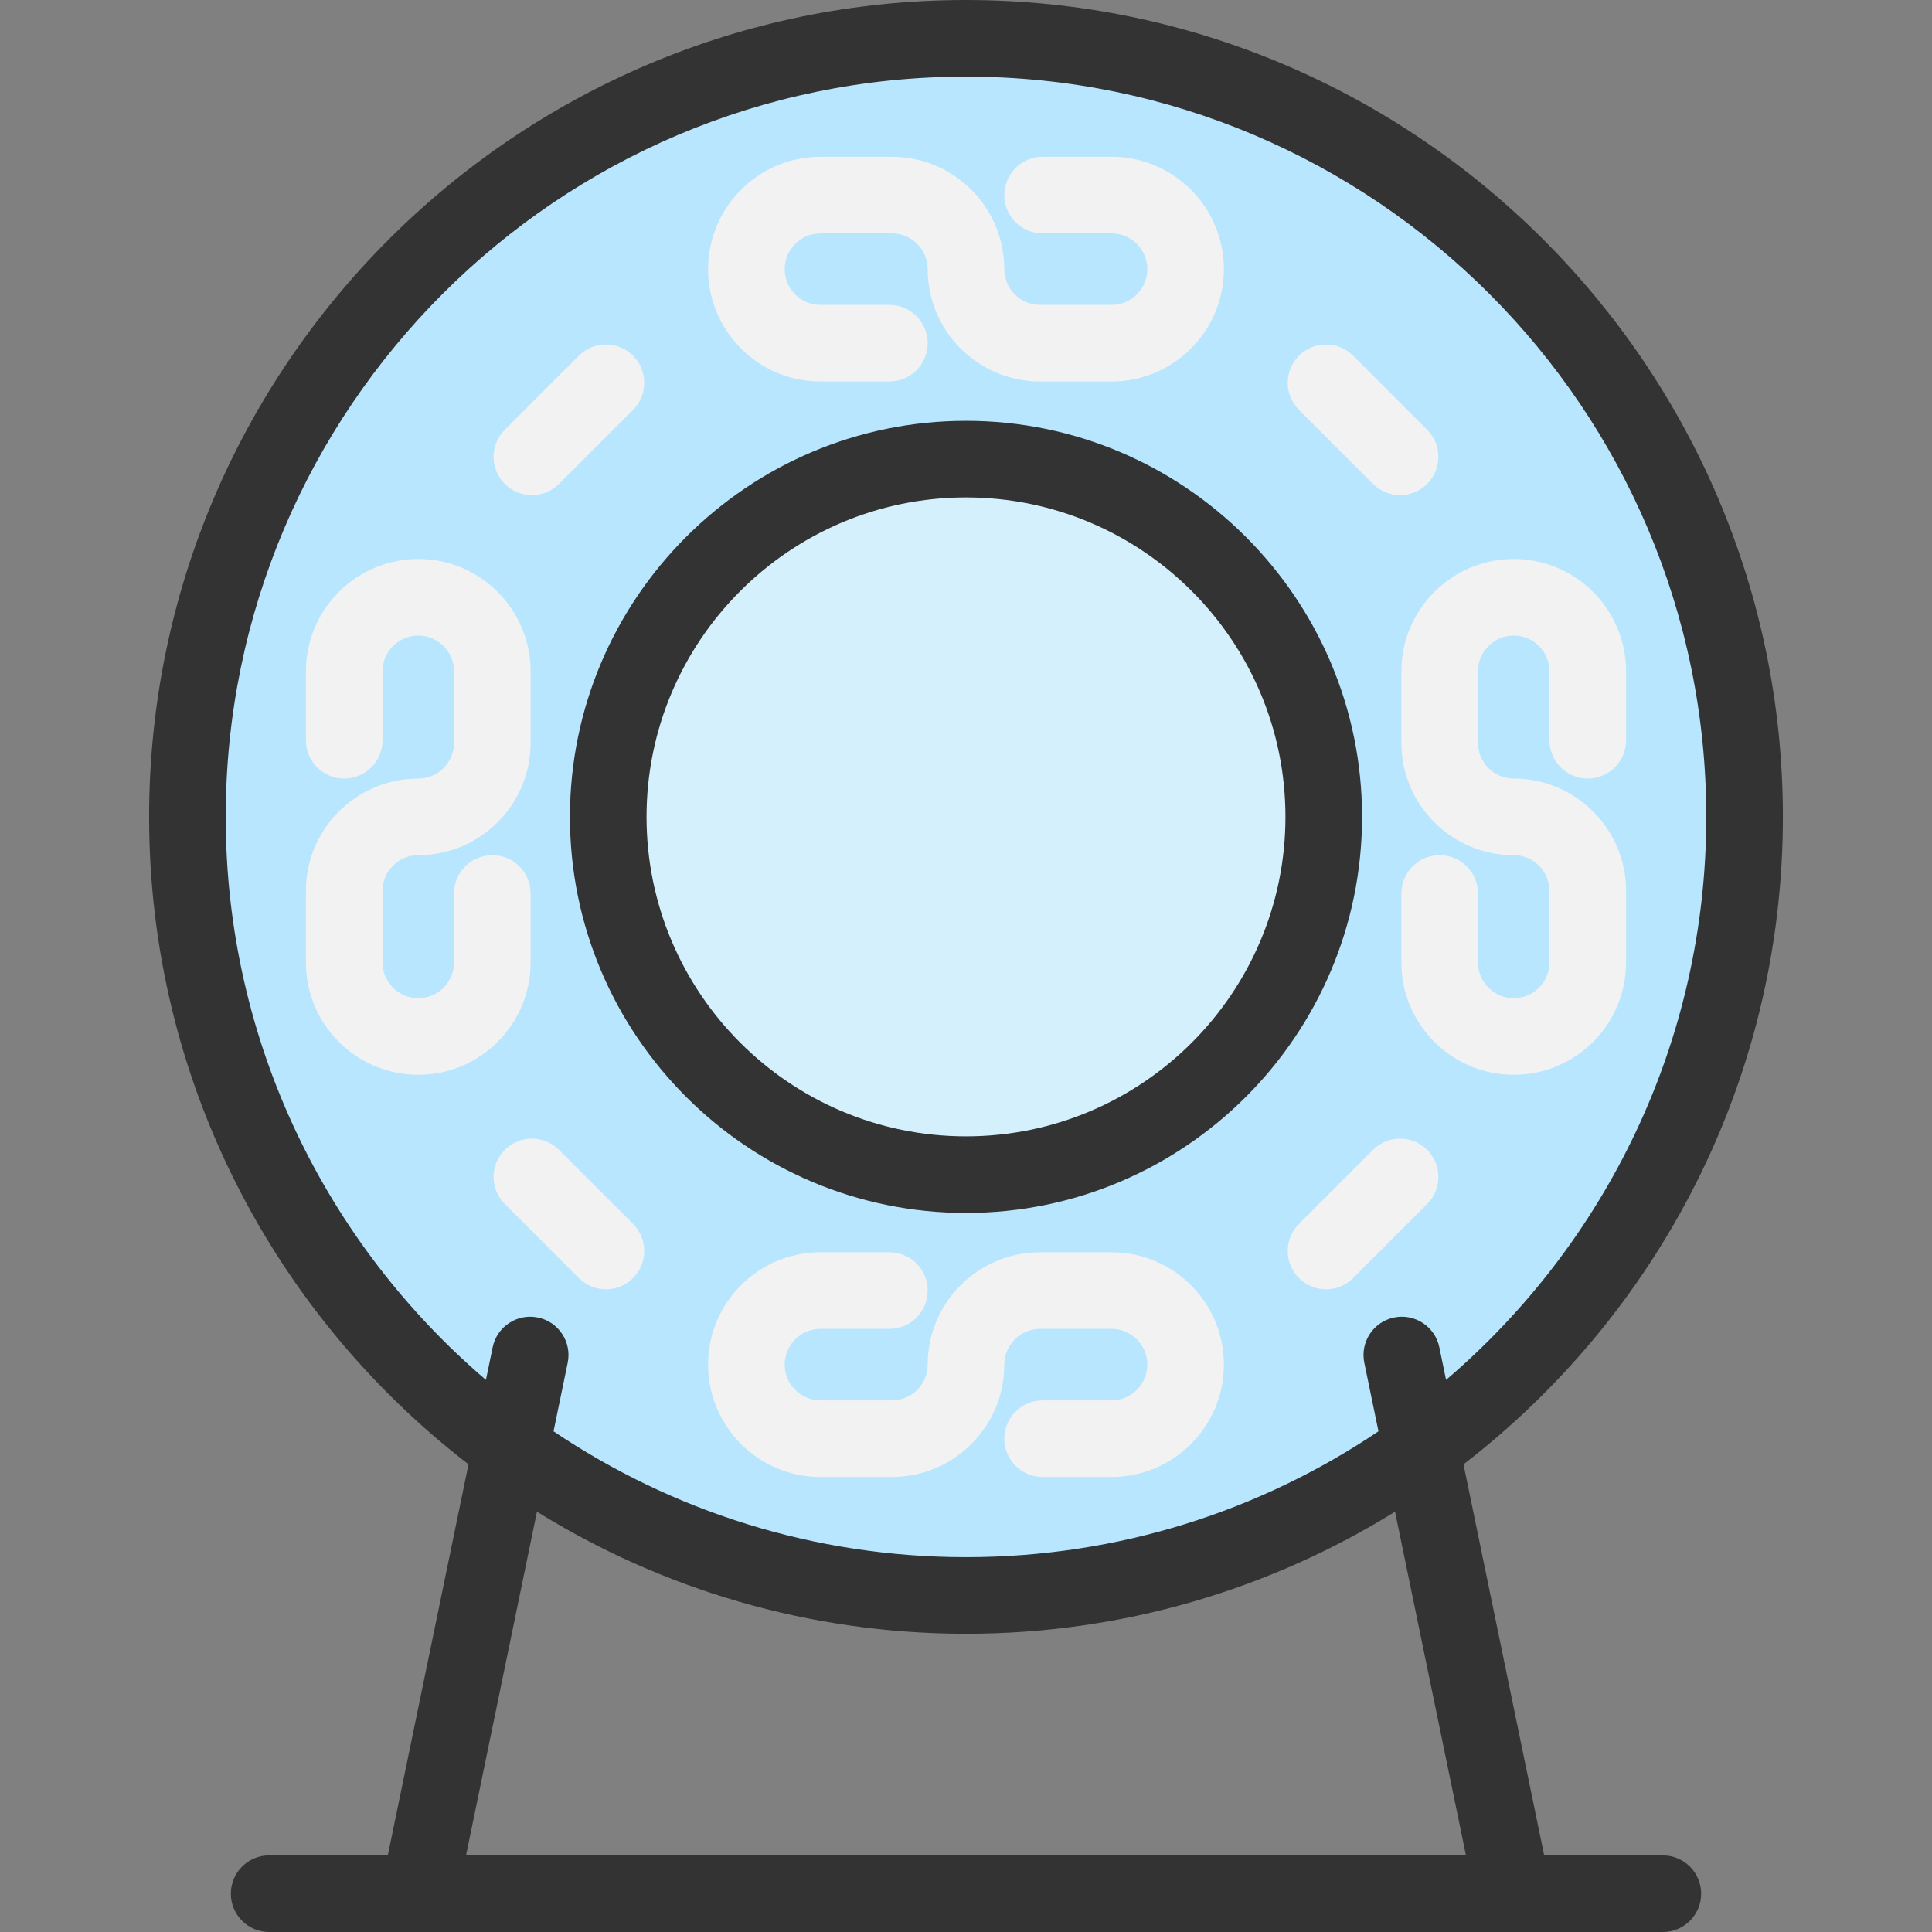
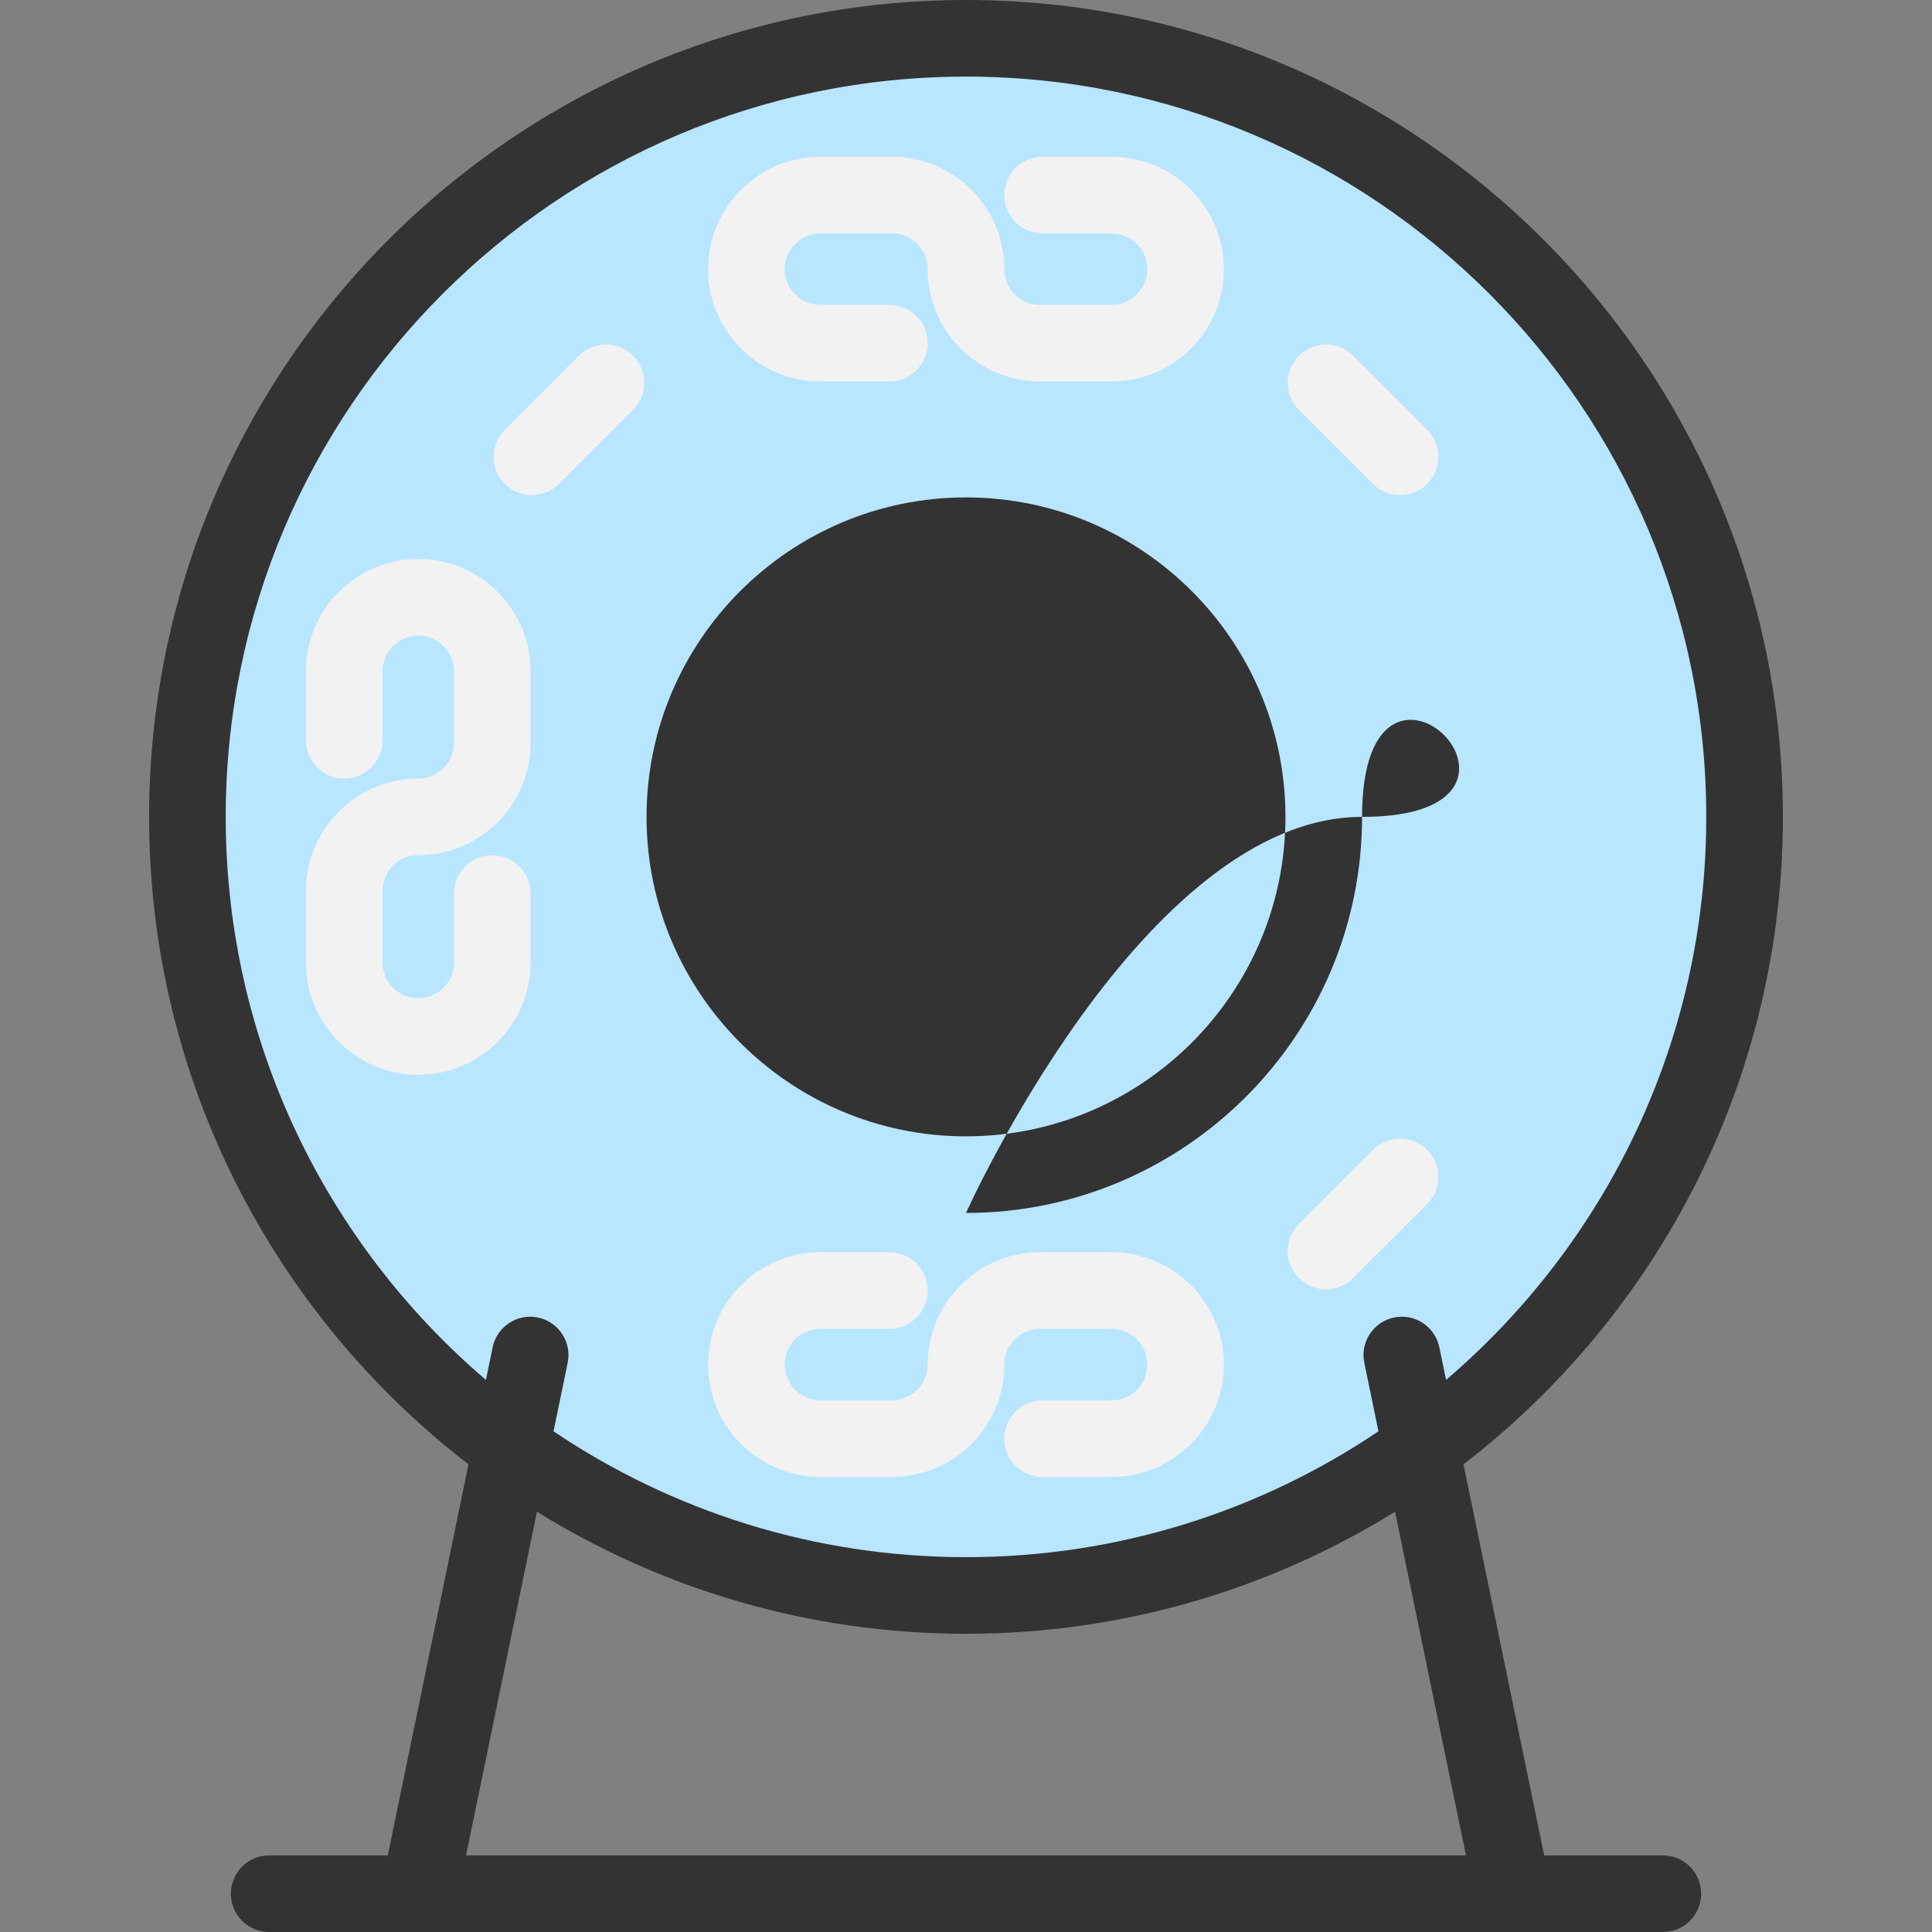
<svg xmlns="http://www.w3.org/2000/svg" height="800px" width="800px" version="1.1" id="Layer_1" viewBox="0 0 512 512" xml:space="preserve">
  <rect x="0" y="0" width="512" height="512" fill="#808080" stroke="none" />
  <circle style="fill:#B8E6FF;" cx="256.001" cy="216.481" r="206.33" />
-   <circle style="fill:#D4F0FC;" cx="256.001" cy="216.481" r="94.808" />
  <g>
-     <path style="fill:#333333;" d="M255.999,321.443c-57.875,0-104.961-47.086-104.961-104.961s47.086-104.961,104.961-104.961   S360.96,158.607,360.96,216.482C360.96,274.359,313.875,321.443,255.999,321.443z M255.999,131.822   c-46.681,0-84.66,37.979-84.66,84.66s37.979,84.66,84.66,84.66s84.66-37.979,84.66-84.66S302.682,131.822,255.999,131.822z" />
+     <path style="fill:#333333;" d="M255.999,321.443s47.086-104.961,104.961-104.961   S360.96,158.607,360.96,216.482C360.96,274.359,313.875,321.443,255.999,321.443z M255.999,131.822   c-46.681,0-84.66,37.979-84.66,84.66s37.979,84.66,84.66,84.66s84.66-37.979,84.66-84.66S302.682,131.822,255.999,131.822z" />
    <path style="fill:#333333;" d="M440.67,491.699h-31.444l-21.385-103.636c51.434-39.615,84.642-101.787,84.642-171.579   C472.483,97.114,375.369,0,255.999,0S39.517,97.114,39.517,216.482c0,69.792,33.208,131.965,84.641,171.579l-21.385,103.637H71.33   c-5.607,0-10.151,4.545-10.151,10.151S65.722,512,71.33,512h39.714h289.912h39.715c5.607,0,10.151-4.545,10.151-10.151   S446.276,491.699,440.67,491.699z M59.819,216.482c0-108.174,88.007-196.181,196.181-196.181S452.18,108.308,452.18,216.482   c0,59.671-26.787,113.197-68.957,149.207l-1.784-8.643c-1.134-5.491-6.506-9.023-11.993-7.89c-5.491,1.133-9.023,6.502-7.89,11.993   l3.749,18.164c-31.256,21.05-68.87,33.35-109.305,33.35s-78.049-12.3-109.307-33.35l3.749-18.164   c1.133-5.491-2.4-10.86-7.89-11.993c-5.488-1.134-10.859,2.4-11.993,7.89l-1.784,8.642   C86.604,329.677,59.819,276.153,59.819,216.482z M123.503,491.699l18.794-91.078c33.066,20.492,72.024,32.344,113.703,32.344   s80.636-11.851,113.701-32.343l18.794,91.076H123.503z" />
  </g>
  <g>
-     <path style="fill:#F2F2F2;" d="M401.154,284.83c-16.418,0-29.775-13.357-29.775-29.775v-18.271c0-5.606,4.543-10.151,10.151-10.151   c5.607,0,10.151,4.545,10.151,10.151v18.271c0,5.224,4.251,9.474,9.474,9.474c5.223,0,9.474-4.25,9.474-9.474v-18.948   c0-5.224-4.251-9.474-9.474-9.474c-16.418,0-29.775-13.357-29.775-29.775v-18.948c0-16.418,13.357-29.775,29.775-29.775   s29.775,13.357,29.775,29.775v18.271c0,5.606-4.543,10.151-10.151,10.151c-5.607,0-10.151-4.545-10.151-10.151v-18.271   c0-5.224-4.251-9.474-9.474-9.474c-5.223,0-9.474,4.25-9.474,9.474v18.948c0,5.224,4.251,9.474,9.474,9.474   c16.418,0,29.775,13.357,29.775,29.775v18.948C430.93,271.473,417.573,284.83,401.154,284.83z" />
    <path style="fill:#F2F2F2;" d="M110.844,284.83c-16.418,0-29.775-13.357-29.775-29.775v-18.948   c0-16.418,13.357-29.775,29.775-29.775c5.223,0,9.474-4.25,9.474-9.474v-18.948c0-5.224-4.251-9.474-9.474-9.474   c-5.223,0-9.474,4.25-9.474,9.474v18.271c0,5.606-4.543,10.151-10.151,10.151c-5.607,0-10.151-4.545-10.151-10.151v-18.271   c0-16.418,13.357-29.775,29.775-29.775s29.775,13.357,29.775,29.775v18.948c0,16.418-13.357,29.775-29.775,29.775   c-5.223,0-9.474,4.25-9.474,9.474v18.948c0,5.224,4.251,9.474,9.474,9.474c5.223,0,9.474-4.25,9.474-9.474v-18.271   c0-5.606,4.543-10.151,10.151-10.151s10.151,4.545,10.151,10.151v18.271C140.62,271.473,127.263,284.83,110.844,284.83z" />
    <path style="fill:#F2F2F2;" d="M294.572,391.412h-18.271c-5.607,0-10.151-4.545-10.151-10.151c0-5.606,4.543-10.151,10.151-10.151   h18.271c5.223,0,9.474-4.25,9.474-9.474c0-5.224-4.251-9.474-9.474-9.474h-18.948c-5.223,0-9.474,4.25-9.474,9.474   c0,16.418-13.357,29.775-29.775,29.775h-18.948c-16.418,0-29.775-13.357-29.775-29.775c0-16.418,13.357-29.775,29.775-29.775   h18.271c5.607,0,10.151,4.545,10.151,10.151s-4.543,10.151-10.151,10.151h-18.271c-5.223,0-9.474,4.25-9.474,9.474   c0,5.224,4.251,9.474,9.474,9.474h18.948c5.223,0,9.474-4.25,9.474-9.474c0-16.418,13.357-29.775,29.775-29.775h18.948   c16.418,0,29.775,13.357,29.775,29.775C324.347,378.055,310.99,391.412,294.572,391.412z" />
    <path style="fill:#F2F2F2;" d="M294.572,101.102h-18.948c-16.418,0-29.775-13.357-29.775-29.775c0-5.224-4.251-9.474-9.474-9.474   h-18.948c-5.223,0-9.474,4.25-9.474,9.474s4.251,9.474,9.474,9.474h18.271c5.607,0,10.151,4.545,10.151,10.151   s-4.543,10.151-10.151,10.151h-18.271c-16.418,0-29.775-13.357-29.775-29.775s13.357-29.775,29.775-29.775h18.948   c16.418,0,29.775,13.357,29.775,29.775c0,5.224,4.251,9.474,9.474,9.474h18.948c5.223,0,9.474-4.25,9.474-9.474   s-4.251-9.474-9.474-9.474h-18.271c-5.607,0-10.151-4.545-10.151-10.151s4.543-10.151,10.151-10.151h18.271   c16.418,0,29.775,13.357,29.775,29.775S310.99,101.102,294.572,101.102z" />
    <path style="fill:#F2F2F2;" d="M371.041,131.216c-2.597,0-5.196-0.991-7.179-2.973l-19.625-19.625   c-3.964-3.964-3.964-10.392,0-14.354c3.966-3.964,10.392-3.964,14.356,0l19.625,19.625c3.964,3.964,3.964,10.392,0,14.354   C376.236,130.225,373.638,131.216,371.041,131.216z" />
-     <path style="fill:#F2F2F2;" d="M160.583,341.674c-2.597,0-5.196-0.991-7.179-2.973l-19.625-19.625   c-3.964-3.964-3.964-10.392,0-14.354c3.966-3.964,10.392-3.964,14.356,0l19.625,19.625c3.964,3.964,3.964,10.392,0,14.354   C165.779,340.683,163.18,341.674,160.583,341.674z" />
    <path style="fill:#F2F2F2;" d="M140.958,131.216c-2.597,0-5.196-0.991-7.179-2.973c-3.964-3.964-3.964-10.392,0-14.354   l19.625-19.625c3.966-3.964,10.392-3.964,14.356,0s3.964,10.392,0,14.354l-19.625,19.625   C146.154,130.225,143.555,131.216,140.958,131.216z" />
    <path style="fill:#F2F2F2;" d="M351.416,341.674c-2.597,0-5.196-0.991-7.179-2.973c-3.964-3.964-3.964-10.392,0-14.354   l19.625-19.625c3.966-3.964,10.392-3.964,14.356,0c3.964,3.964,3.964,10.392,0,14.354L358.593,338.7   C356.612,340.683,354.013,341.674,351.416,341.674z" />
  </g>
</svg>